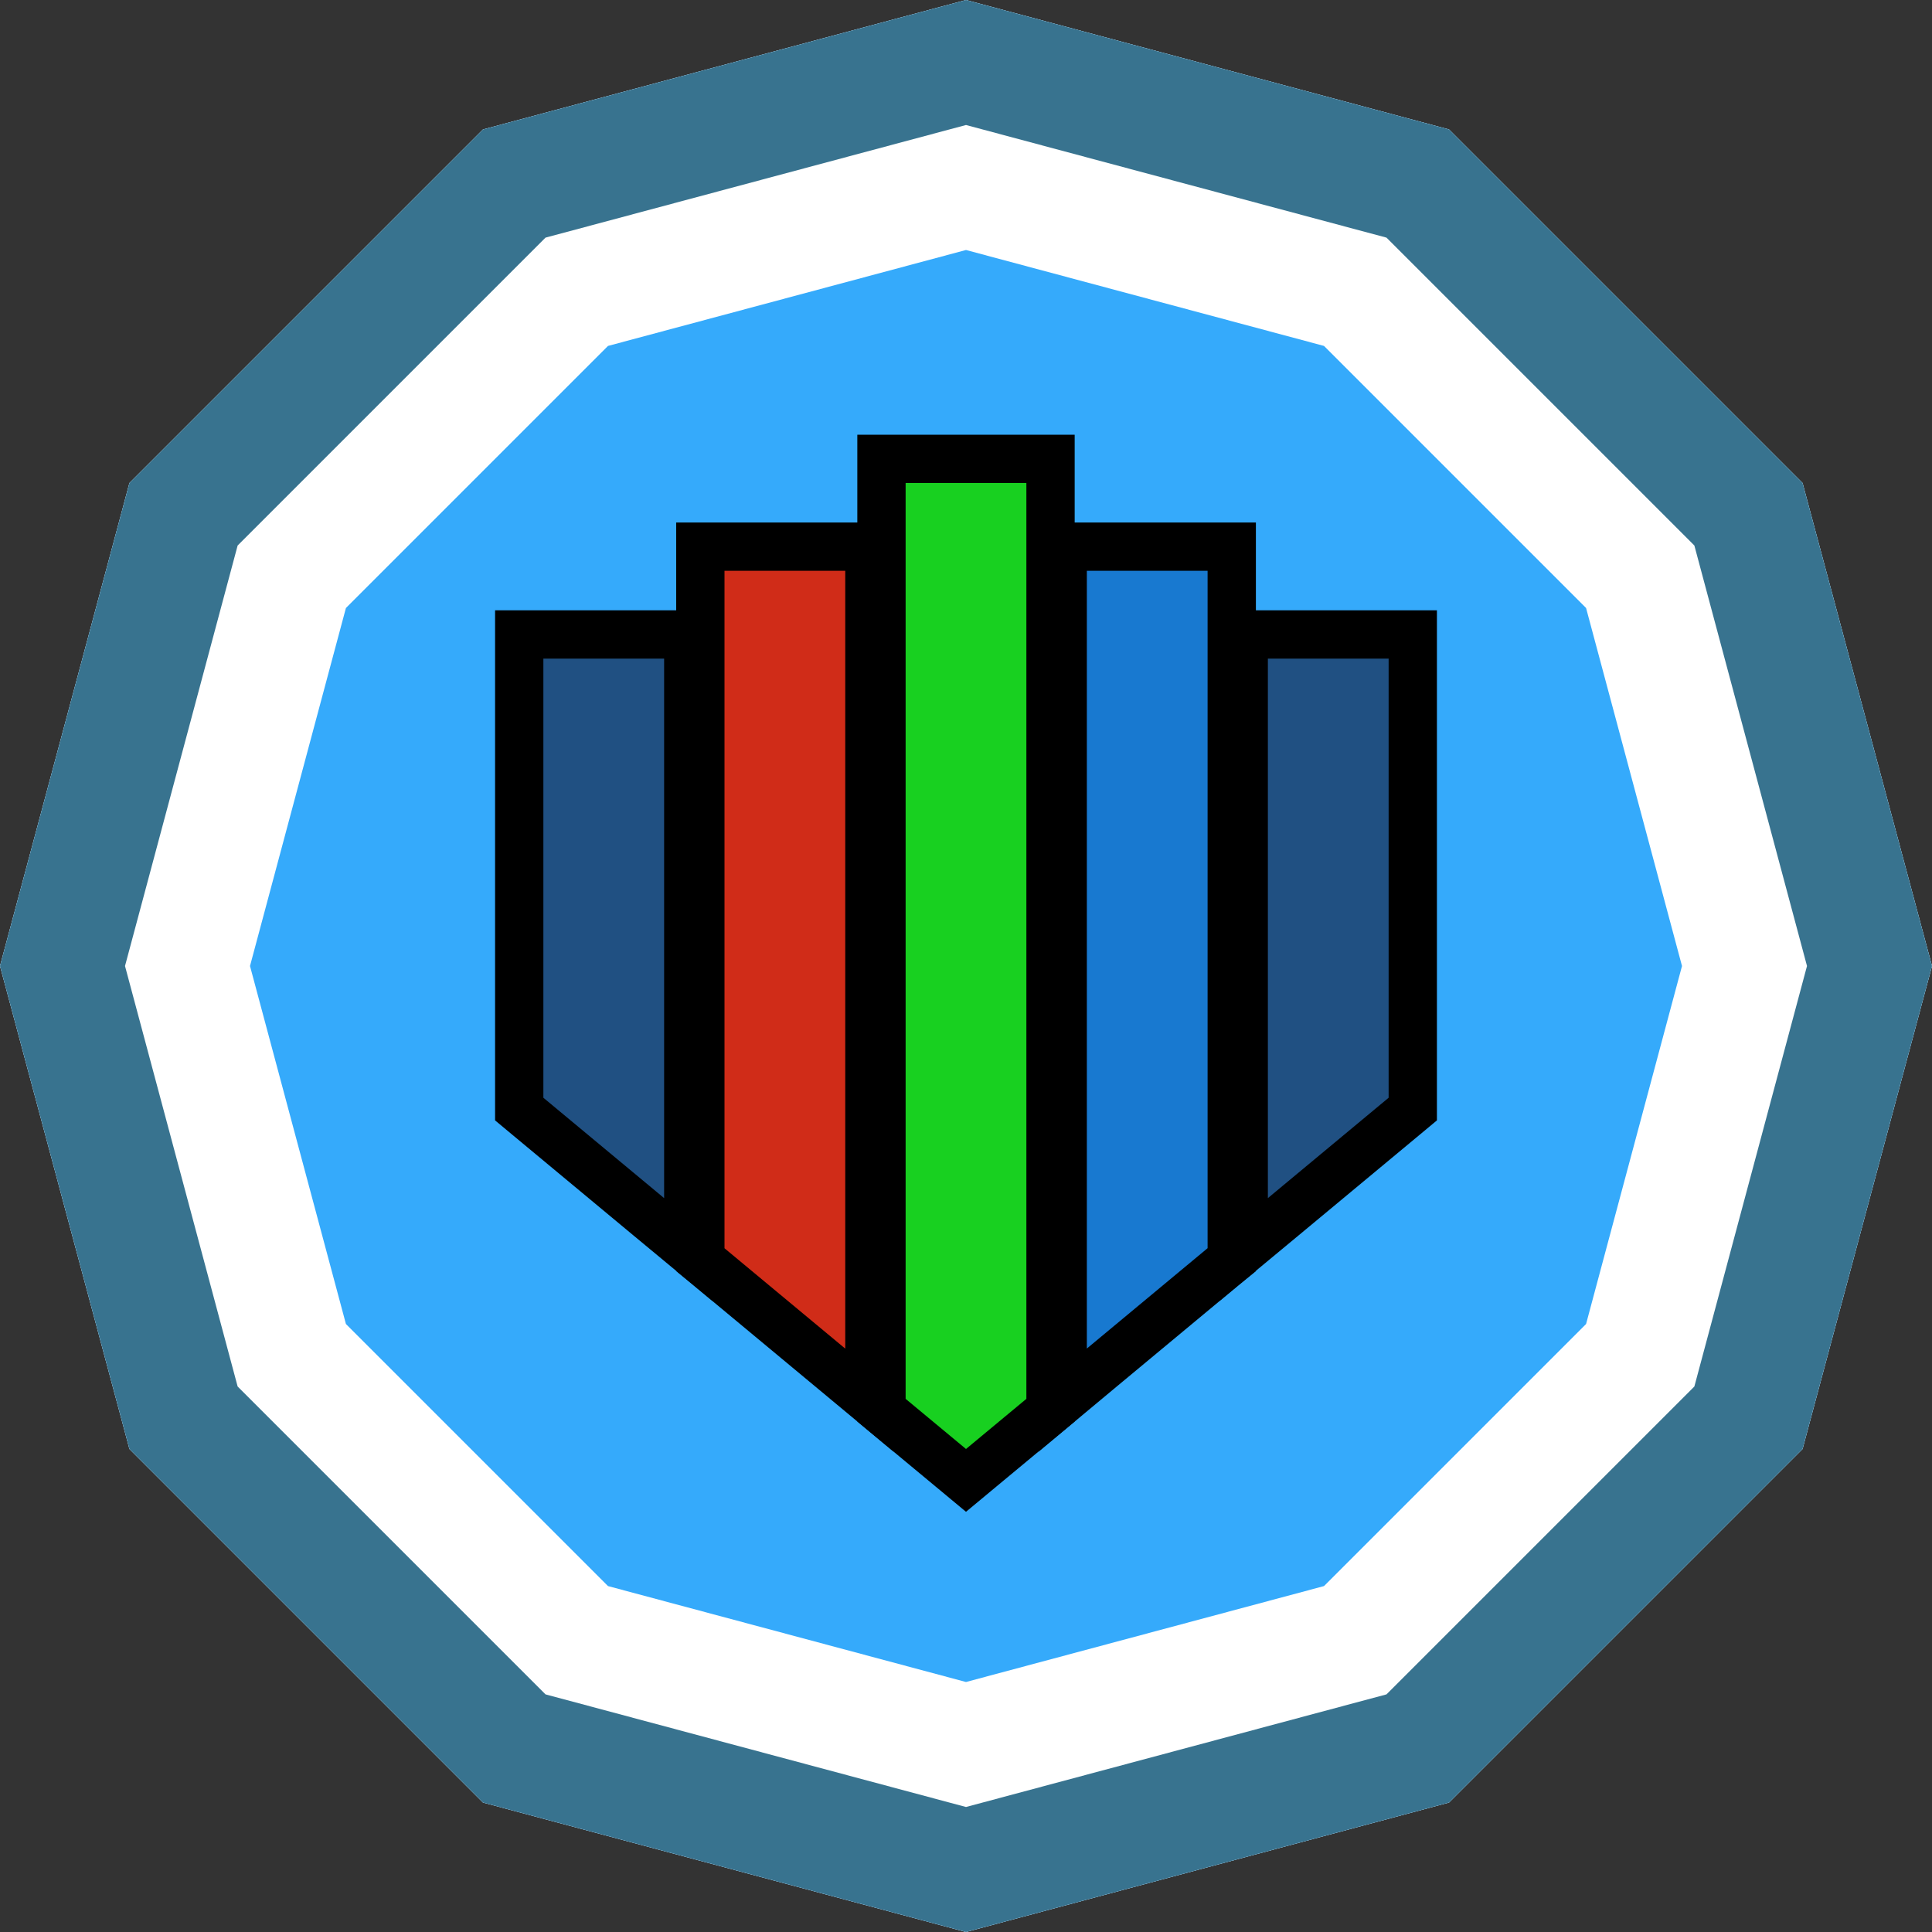
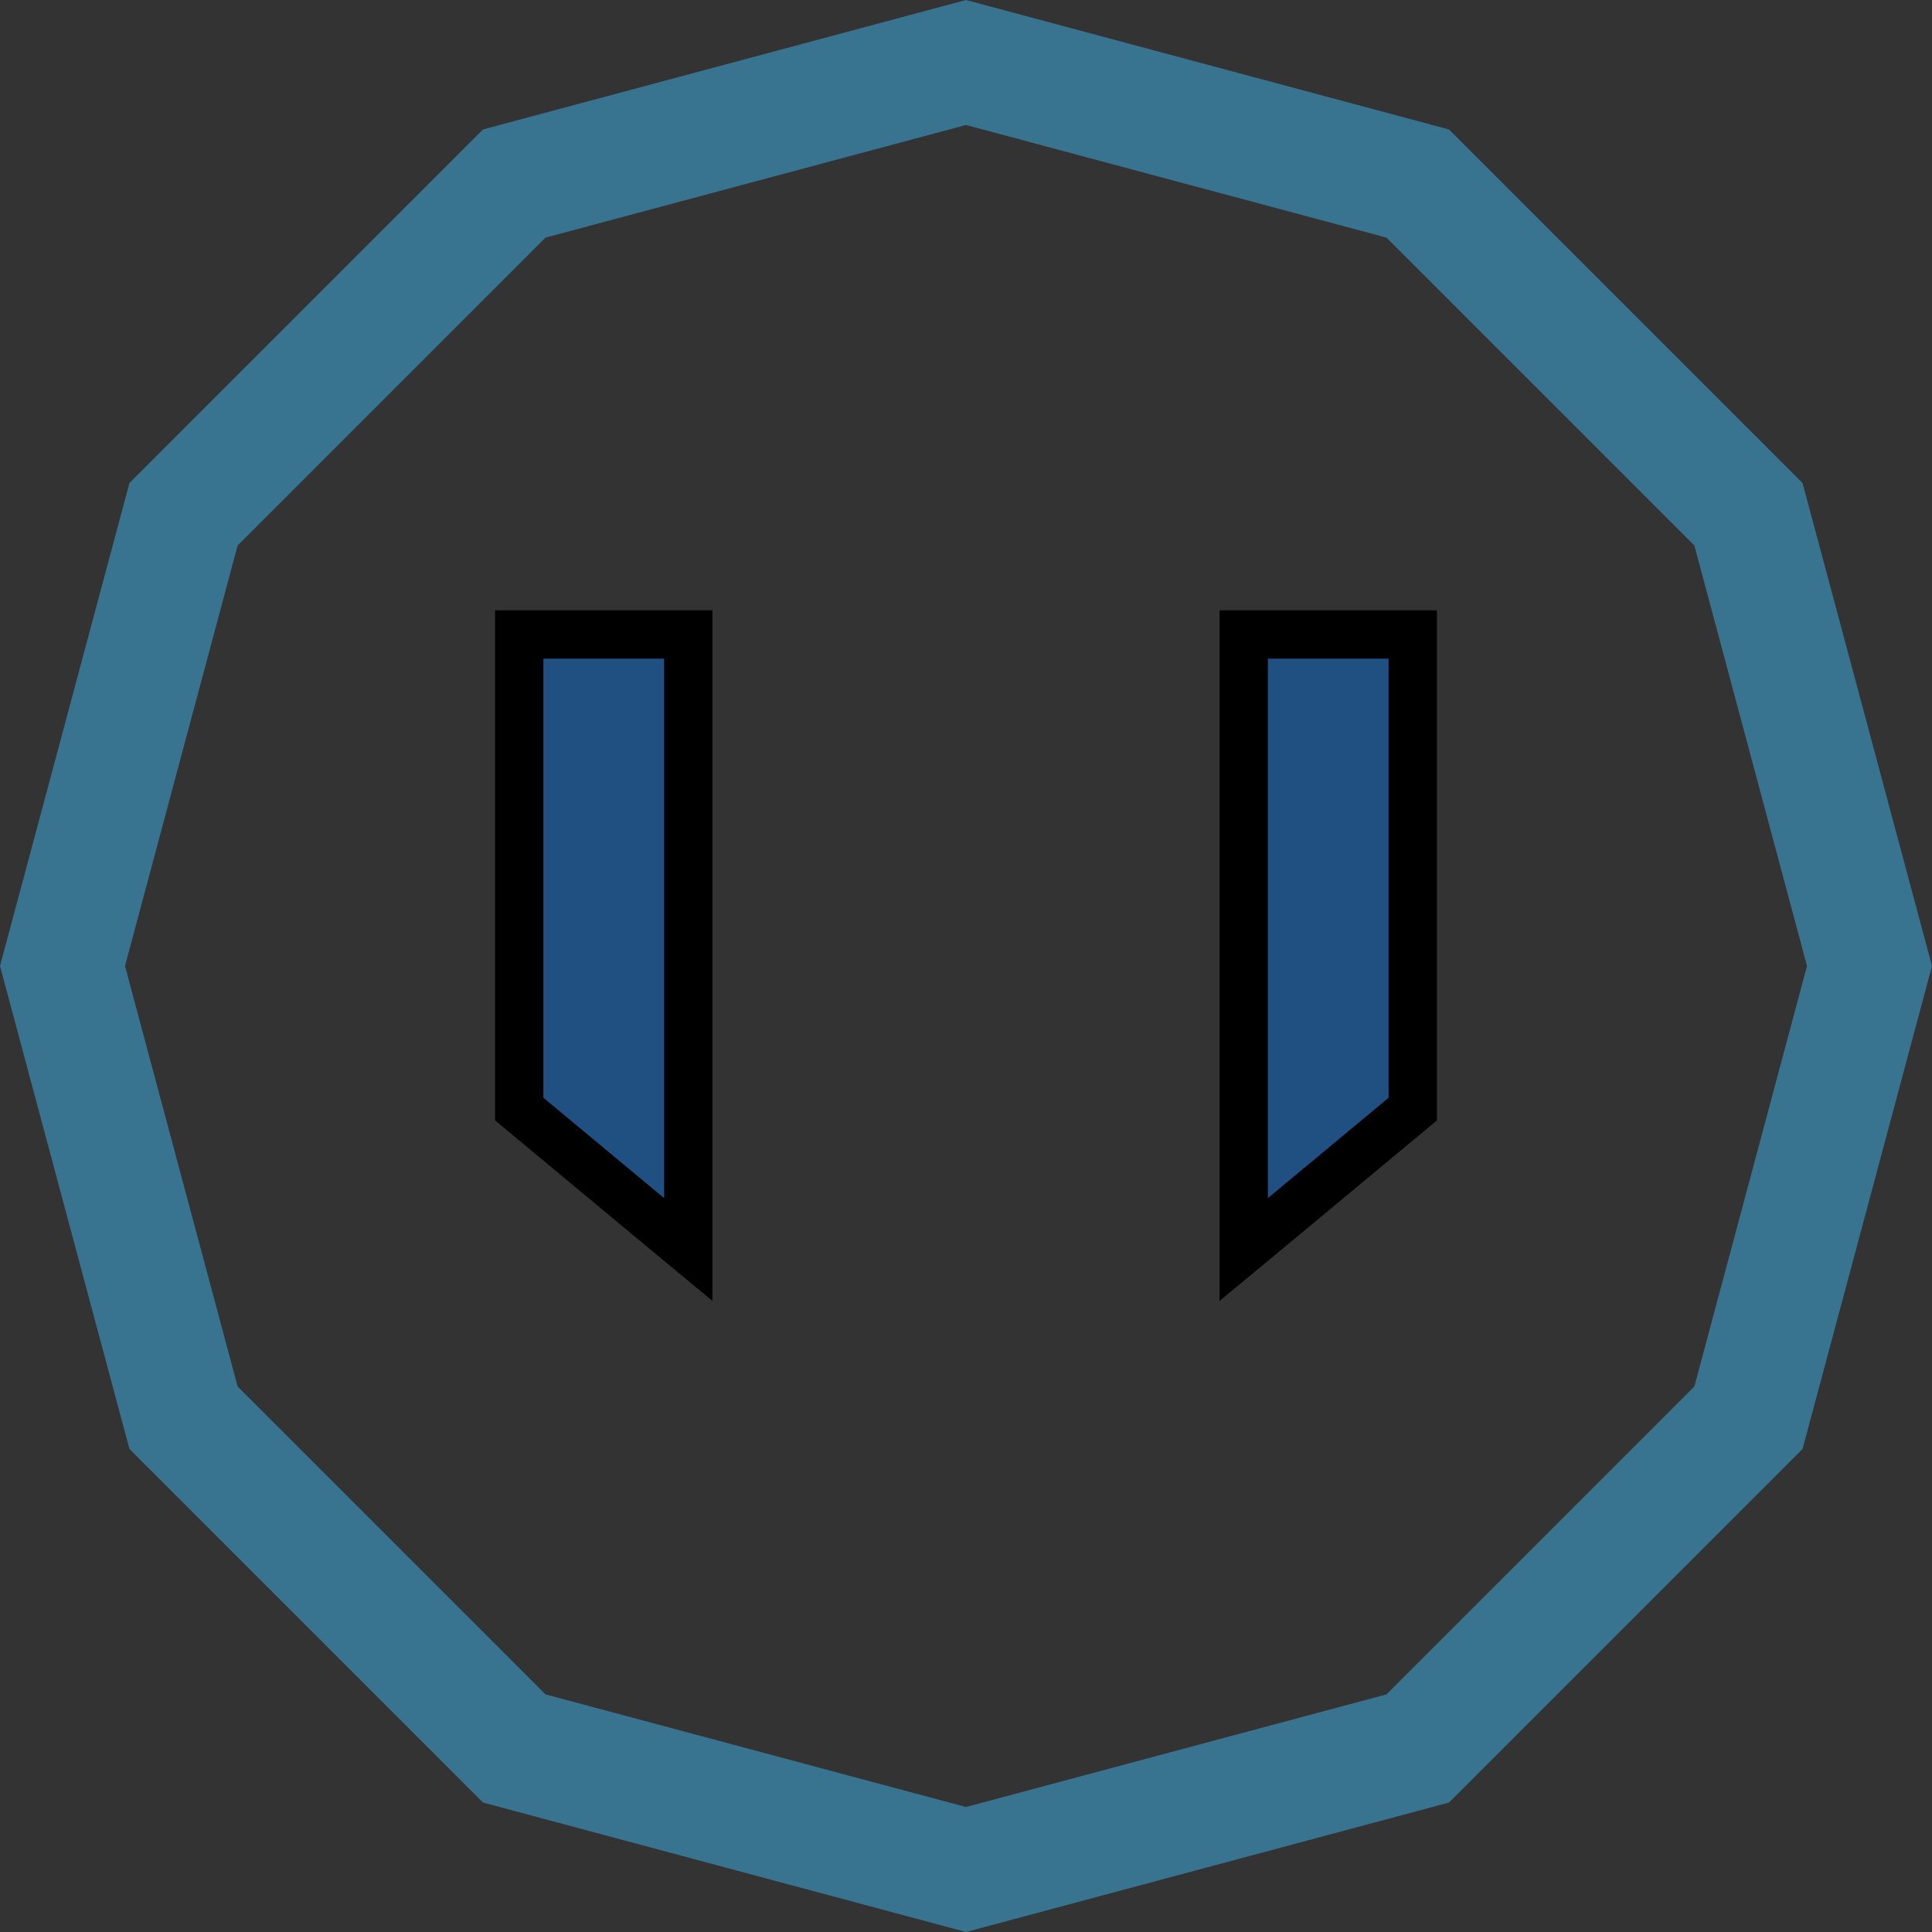
<svg xmlns="http://www.w3.org/2000/svg" fill="none" height="20" viewBox="0 0 20 20" width="20">
  <rect x="0" y="0" width="20" height="20" fill="#333333" stroke="none" />
  <g clip-path="url(#clip0_25231_367525)">
-     <path d="M10 0L15 1.34L18.66 5L20 10L18.66 15L15 18.66L10 20L5 18.66L1.34 15L0 10L1.34 5L5 1.34L10 0Z" fill="#35AAFB" />
-     <path clip-rule="evenodd" d="M10 2.588L6.294 3.581L3.581 6.294L2.588 10L3.581 13.706L6.294 16.419L10 17.412L13.706 16.419L16.419 13.706L17.412 10L16.419 6.294L13.706 3.581L10 2.588ZM15 1.34L10 0L5 1.34L1.34 5L0 10L1.34 15L5 18.66L10 20L15 18.66L18.66 15L20 10L18.66 5L15 1.34Z" fill="white" fill-rule="evenodd" />
    <path clip-rule="evenodd" d="M10 1.294L5.647 2.46L2.46 5.647L1.294 10L2.46 14.353L5.647 17.54L10 18.706L14.353 17.54L17.54 14.353L18.706 10L17.54 5.647L14.353 2.46L10 1.294ZM15 1.34L10 0L5 1.34L1.34 5L0 10L1.34 15L5 18.66L10 20L15 18.66L18.66 15L20 10L18.66 5L15 1.34Z" fill="#38738F" fill-rule="evenodd" />
    <path d="M6.715 12.595L7.125 12.935V12.402V6.818V6.568H6.875H5.625H5.375V6.818V11.364V11.481L5.465 11.556L6.715 12.595Z" fill="#205082" stroke="black" stroke-width="0.5" />
-     <path d="M9 5.909V5.659H8.75H7.5H7.25V5.909V12.922V13.04L7.34 13.114L8.59 14.153L9 14.494V13.961V5.909Z" fill="#D02C18" stroke="black" stroke-width="0.5" />
-     <path d="M9.84 15.192L10 15.325L10.16 15.192L10.785 14.673L10.875 14.598V14.48V5V4.75H10.625H9.375H9.125V5V14.48V14.598L9.215 14.673L9.84 15.192Z" fill="#18D020" stroke="black" stroke-width="0.5" />
-     <path d="M11.001 13.961V14.494L11.41 14.153L12.66 13.114L12.751 13.04V12.922V5.909V5.659H12.501H11.251H11.001V5.909V13.961Z" fill="#1879D0" stroke="black" stroke-width="0.5" />
    <path d="M14.625 6.818V6.568H14.375H13.125H12.875V6.818V12.402V12.935L13.285 12.595L14.535 11.556L14.625 11.481V11.364V6.818Z" fill="#205082" stroke="black" stroke-width="0.5" />
  </g>
  <defs>
    <clipPath id="clip0_25231_367525">
      <rect fill="white" height="20" width="20" />
    </clipPath>
  </defs>
</svg>